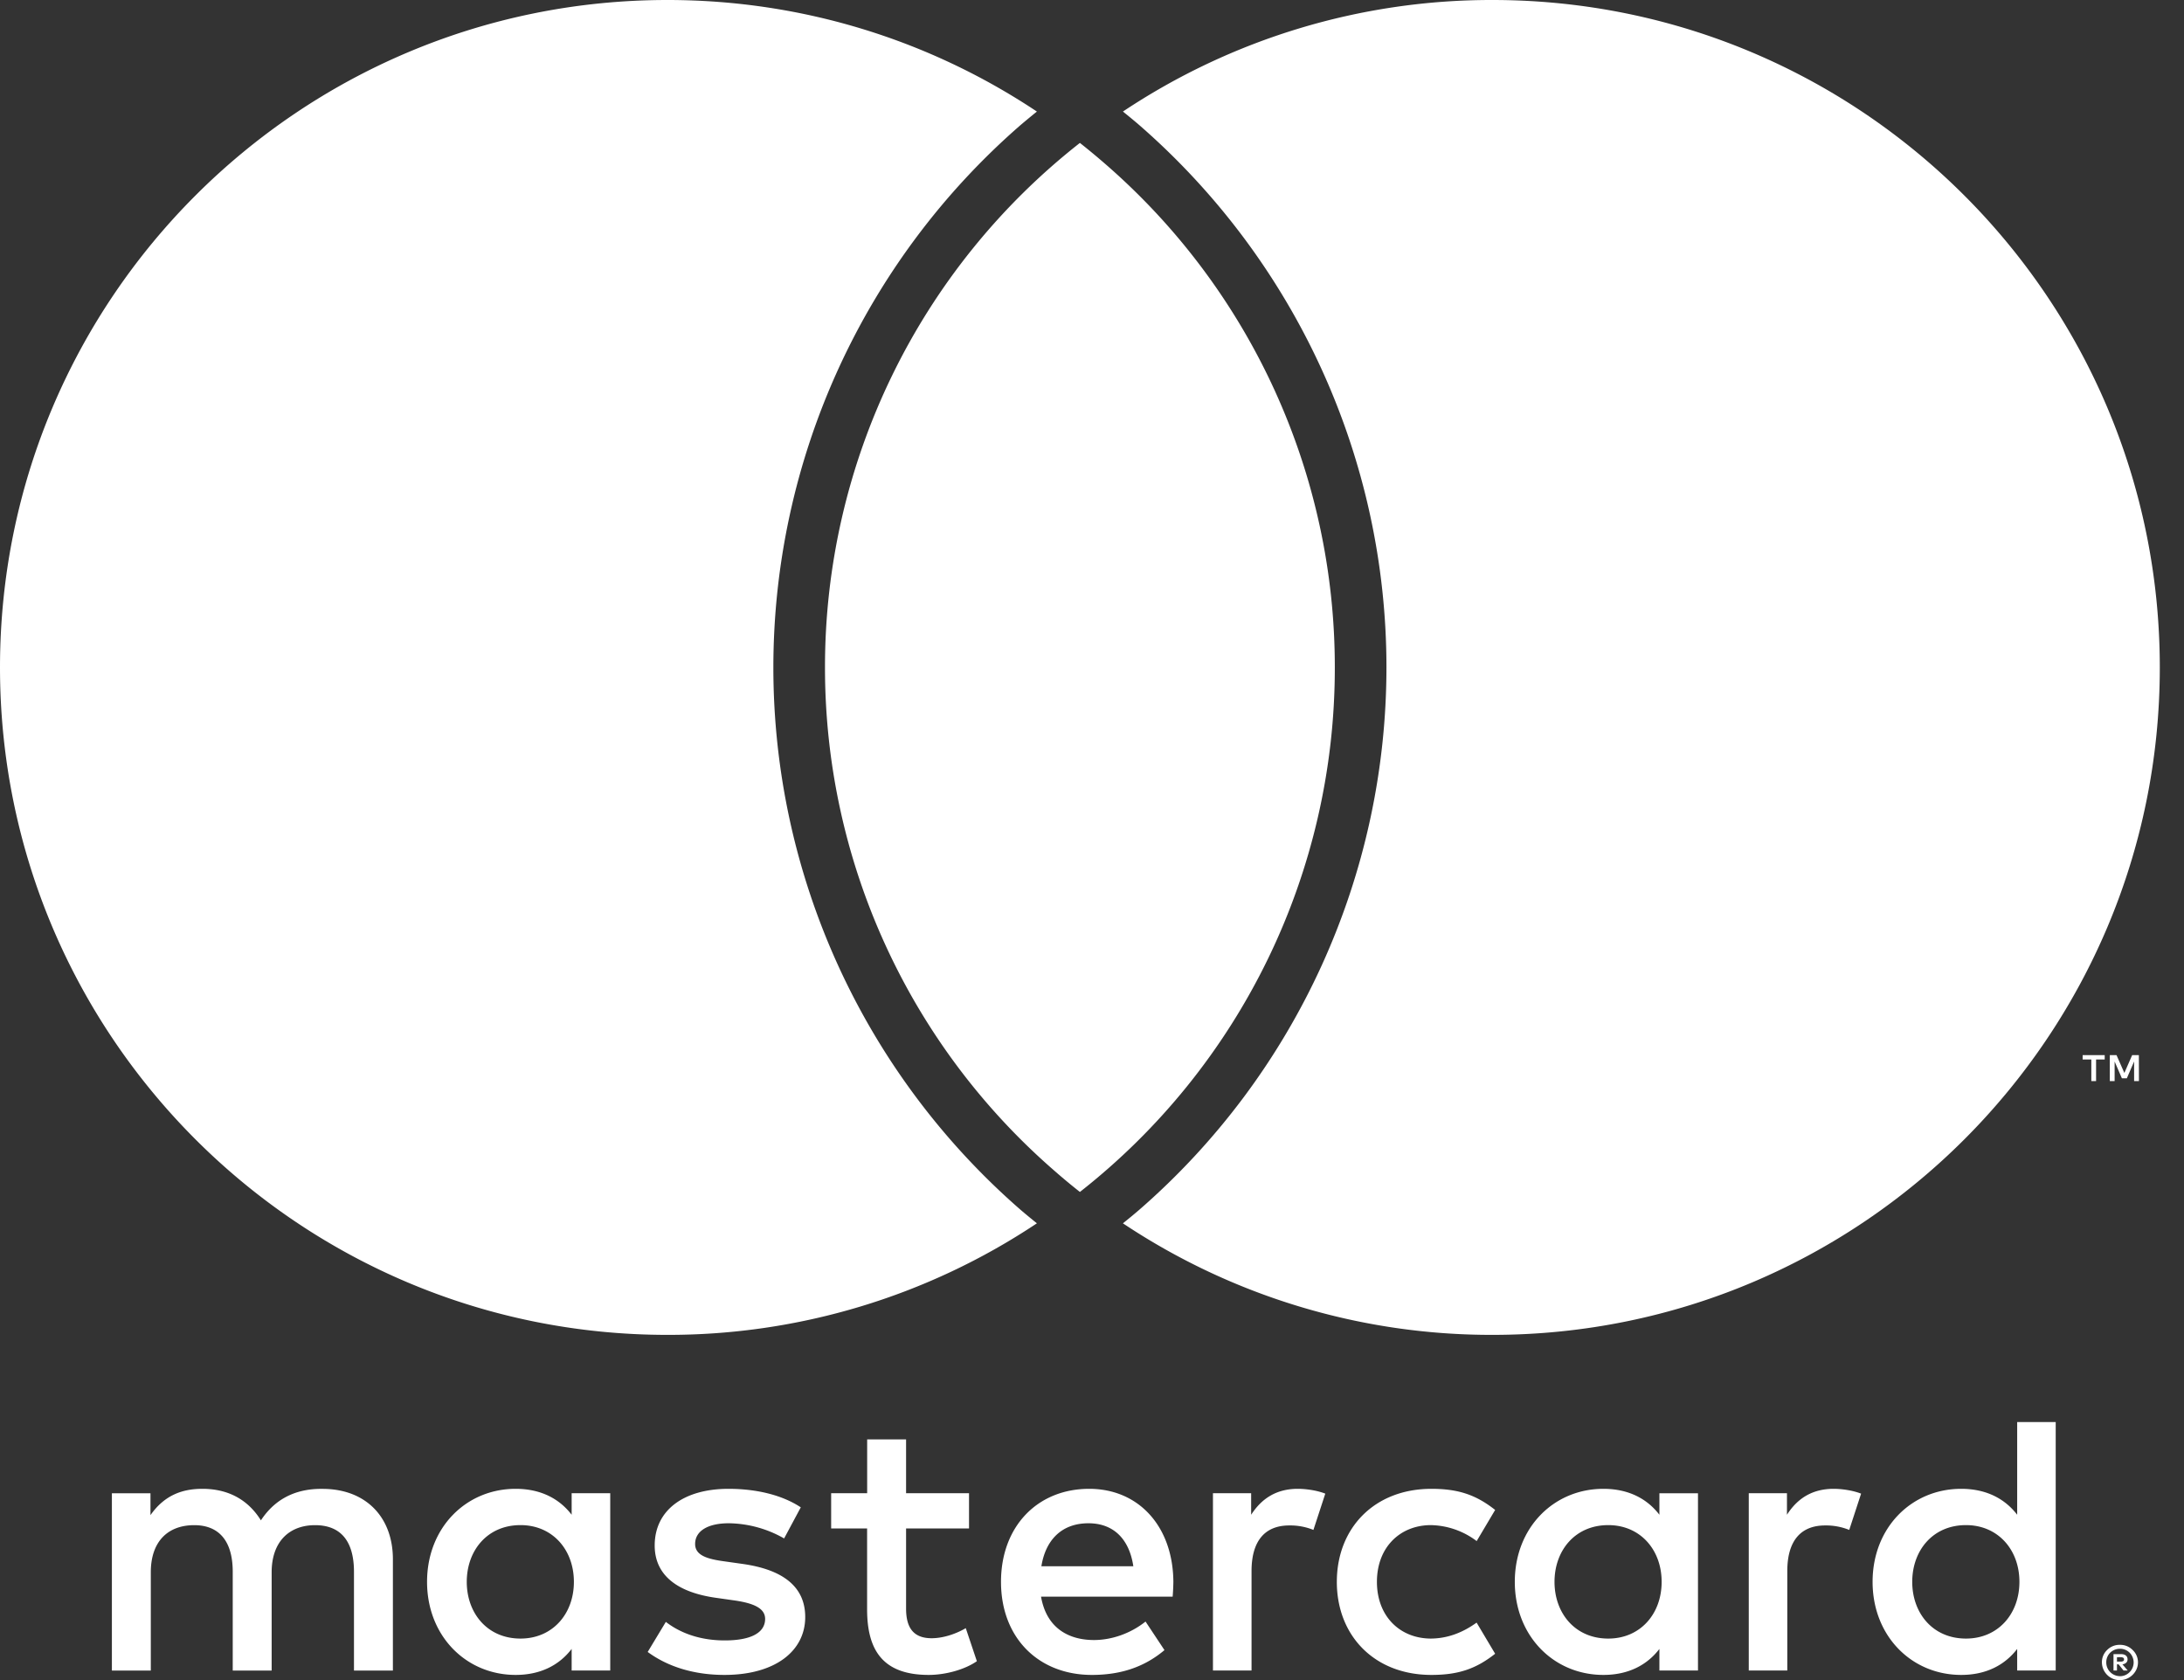
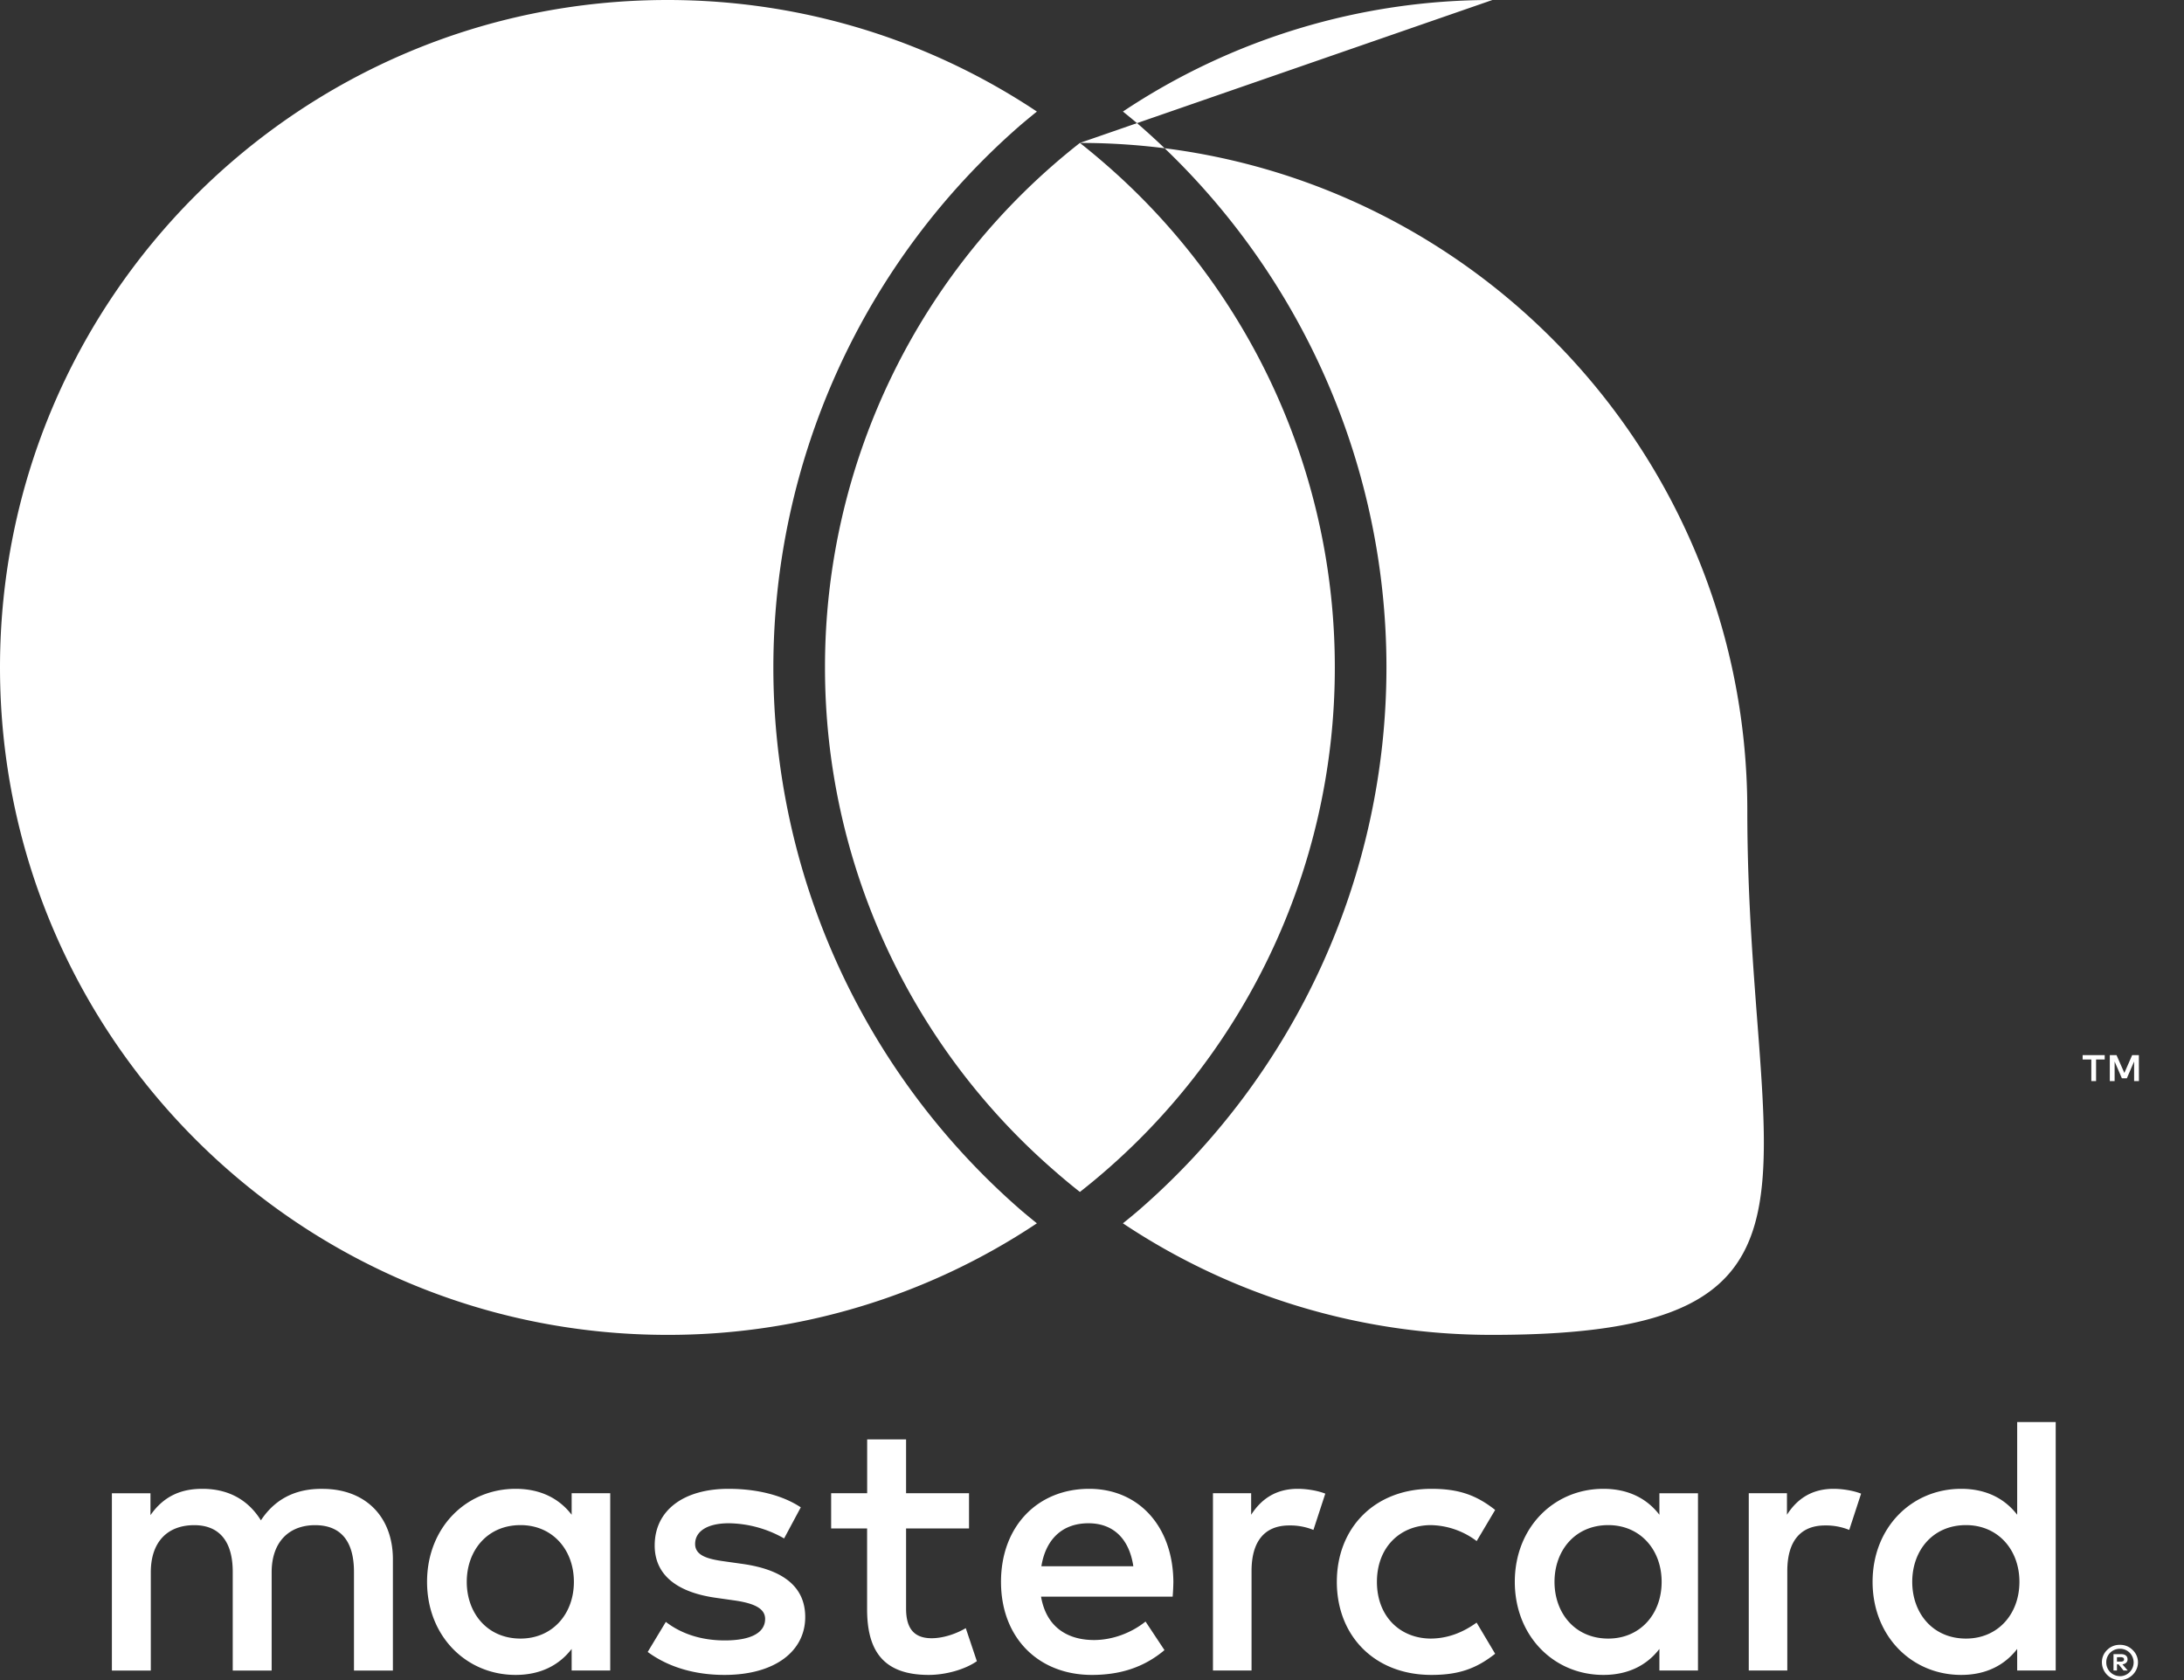
<svg xmlns="http://www.w3.org/2000/svg" style="color:white" class="icon icon-logo-mastercard icon-footer-sure" viewBox="0 0 39 30">
  <rect x="0" y="0" width="39" height="30" fill="#333333" stroke="none" />
-   <path fill="currentColor" fill-rule="evenodd" d="M19.284 2.552q.23.182.451.374a11.89 11.89 0 0 1 4.101 8.992 11.89 11.89 0 0 1-4.552 9.366q-.231-.182-.45-.374a11.89 11.89 0 0 1-4.102-8.992 11.89 11.89 0 0 1 4.552-9.366M26.65 0c6.582 0 11.918 5.336 11.918 11.918S33.232 23.836 26.65 23.836a11.86 11.86 0 0 1-6.598-1.992q.147-.117.288-.238a12.84 12.84 0 0 0 4.418-9.688c0-3.714-1.61-7.245-4.418-9.688q-.141-.121-.288-.238A11.86 11.86 0 0 1 26.65 0m-8.422 21.606q.141.12.288.238a11.86 11.86 0 0 1-6.598 1.992C5.336 23.836 0 18.5 0 11.918S5.336 0 11.918 0c2.44 0 4.709.734 6.598 1.992q-.146.118-.288.238a12.84 12.84 0 0 0-4.418 9.688c0 3.714 1.61 7.245 4.418 9.688m19.967-2.302h-.086v-.35l-.13.301h-.088l-.13-.3v.349h-.086v-.463h.12l.14.318.139-.318h.12zm-.765 0h-.085v-.385h-.155v-.078h.394v.078h-.154zm.426 10.067a.31.31 0 0 1 .227.092.303.303 0 0 1 .069.344.33.33 0 0 1-.171.168.32.32 0 0 1-.447-.29.3.3 0 0 1 .093-.222.31.31 0 0 1 .23-.092m0 .56a.24.24 0 0 0 .172-.073.244.244 0 0 0 .052-.269.24.24 0 0 0-.224-.148.25.25 0 0 0-.175.07.24.24 0 0 0-.07.174.244.244 0 0 0 .245.245m.019-.393q.056 0 .086.025t.03.068a.08.08 0 0 1-.024.06.12.12 0 0 1-.068.029l.095.11h-.075l-.088-.11h-.029v.11h-.062v-.292zm-.073.055v.078h.072q.025 0 .04-.01a.03.03 0 0 0 .014-.03.03.03 0 0 0-.015-.029.1.1 0 0 0-.039-.01zm-26.906-1.346v1.583h-.689v-.385c-.218.285-.55.464-1 .464-.886 0-1.582-.696-1.582-1.662 0-.967.696-1.661 1.582-1.661.45 0 .782.178 1 .463v-.384h.689zm-2.562 0c0 .556.364 1.013.96 1.013.569 0 .953-.437.953-1.013s-.384-1.013-.953-1.013c-.596 0-.96.457-.96 1.013m28.374 0v1.583h-.688v-.385c-.219.285-.55.464-1 .464-.887 0-1.582-.696-1.582-1.662 0-.967.695-1.661 1.582-1.661.45 0 .781.178 1 .463v-1.655h.688zm-1.602-1.013c-.596 0-.96.457-.96 1.013s.364 1.013.96 1.013c.57 0 .954-.437.954-1.013s-.385-1.013-.954-1.013m-17.232 1.013c0-.986.648-1.661 1.575-1.661.887 0 1.496.675 1.503 1.66q-.002.139-.013.266h-2.35c.099.57.503.774.946.774.318 0 .656-.119.92-.33l.338.51c-.384.324-.82.443-1.297.443-.947 0-1.622-.656-1.622-1.662m2.363-.278c-.073-.49-.357-.768-.801-.768-.49 0-.768.311-.841.768zm10.083.278v1.583h-.689v-.385c-.218.285-.55.464-1 .464-.887 0-1.582-.696-1.582-1.662 0-.967.695-1.661 1.582-1.661.45 0 .782.178 1 .463v-.384h.689zm-1.602-1.013c-.596 0-.96.457-.96 1.013s.364 1.013.96 1.013c.569 0 .953-.437.953-1.013s-.384-1.013-.953-1.013m-4.847 1.013c0-.96.67-1.661 1.689-1.661.476 0 .794.105 1.138.377l-.33.556a1.4 1.4 0 0 0-.828-.285c-.55.007-.953.404-.953 1.013s.403 1.006.953 1.013c.298 0 .57-.1.827-.285l.331.556c-.344.272-.662.378-1.138.378-1.02 0-1.689-.702-1.689-1.662m8.872-1.661c.139 0 .337.026.49.086l-.212.648a1.1 1.1 0 0 0-.43-.08c-.45 0-.676.292-.676.815v1.775h-.688v-3.165h.682v.384c.178-.278.437-.463.834-.463m-18.444.33-.298.556a2.04 2.04 0 0 0-.987-.271c-.377 0-.602.139-.602.37 0 .213.238.272.536.312l.325.046c.688.1 1.105.391 1.105.947 0 .602-.53 1.033-1.443 1.033-.517 0-.993-.133-1.37-.41l.324-.537c.231.179.576.331 1.053.331.47 0 .72-.139.72-.384 0-.179-.178-.278-.555-.331l-.324-.046c-.709-.1-1.093-.417-1.093-.934 0-.629.517-1.012 1.318-1.012.503 0 .96.112 1.29.33m8.877-.33c.14 0 .338.026.49.086l-.212.648a1.1 1.1 0 0 0-.43-.08c-.45 0-.675.292-.675.815v1.775h-.689v-3.165h.682v.384c.18-.278.437-.463.834-.463m-5.872.079v.629H16.18v1.43c0 .318.112.53.456.53.18 0 .404-.06.61-.18l.198.59c-.218.152-.563.245-.86.245-.815 0-1.1-.437-1.1-1.172v-1.443h-.642v-.63h.643v-.96h.695v.96zM7.016 29.83h-.695v-1.762c0-.536-.225-.834-.695-.834-.457 0-.775.291-.775.841v1.755h-.695v-1.762c0-.536-.232-.834-.688-.834-.47 0-.775.291-.775.841v1.755h-.695v-3.165h.689v.39c.258-.37.589-.47.927-.47.483 0 .827.212 1.045.563.292-.444.709-.57 1.113-.562.767.006 1.244.509 1.244 1.257z" />
+   <path fill="currentColor" fill-rule="evenodd" d="M19.284 2.552q.23.182.451.374a11.89 11.89 0 0 1 4.101 8.992 11.89 11.89 0 0 1-4.552 9.366q-.231-.182-.45-.374a11.89 11.89 0 0 1-4.102-8.992 11.89 11.89 0 0 1 4.552-9.366c6.582 0 11.918 5.336 11.918 11.918S33.232 23.836 26.65 23.836a11.86 11.86 0 0 1-6.598-1.992q.147-.117.288-.238a12.84 12.84 0 0 0 4.418-9.688c0-3.714-1.61-7.245-4.418-9.688q-.141-.121-.288-.238A11.86 11.86 0 0 1 26.65 0m-8.422 21.606q.141.12.288.238a11.86 11.86 0 0 1-6.598 1.992C5.336 23.836 0 18.5 0 11.918S5.336 0 11.918 0c2.44 0 4.709.734 6.598 1.992q-.146.118-.288.238a12.84 12.84 0 0 0-4.418 9.688c0 3.714 1.61 7.245 4.418 9.688m19.967-2.302h-.086v-.35l-.13.301h-.088l-.13-.3v.349h-.086v-.463h.12l.14.318.139-.318h.12zm-.765 0h-.085v-.385h-.155v-.078h.394v.078h-.154zm.426 10.067a.31.31 0 0 1 .227.092.303.303 0 0 1 .069.344.33.33 0 0 1-.171.168.32.32 0 0 1-.447-.29.3.3 0 0 1 .093-.222.31.31 0 0 1 .23-.092m0 .56a.24.24 0 0 0 .172-.073.244.244 0 0 0 .052-.269.24.24 0 0 0-.224-.148.25.25 0 0 0-.175.07.24.24 0 0 0-.07.174.244.244 0 0 0 .245.245m.019-.393q.056 0 .086.025t.03.068a.08.08 0 0 1-.024.06.12.12 0 0 1-.068.029l.095.11h-.075l-.088-.11h-.029v.11h-.062v-.292zm-.073.055v.078h.072q.025 0 .04-.01a.03.03 0 0 0 .014-.03.03.03 0 0 0-.015-.029.1.1 0 0 0-.039-.01zm-26.906-1.346v1.583h-.689v-.385c-.218.285-.55.464-1 .464-.886 0-1.582-.696-1.582-1.662 0-.967.696-1.661 1.582-1.661.45 0 .782.178 1 .463v-.384h.689zm-2.562 0c0 .556.364 1.013.96 1.013.569 0 .953-.437.953-1.013s-.384-1.013-.953-1.013c-.596 0-.96.457-.96 1.013m28.374 0v1.583h-.688v-.385c-.219.285-.55.464-1 .464-.887 0-1.582-.696-1.582-1.662 0-.967.695-1.661 1.582-1.661.45 0 .781.178 1 .463v-1.655h.688zm-1.602-1.013c-.596 0-.96.457-.96 1.013s.364 1.013.96 1.013c.57 0 .954-.437.954-1.013s-.385-1.013-.954-1.013m-17.232 1.013c0-.986.648-1.661 1.575-1.661.887 0 1.496.675 1.503 1.66q-.002.139-.013.266h-2.35c.099.57.503.774.946.774.318 0 .656-.119.92-.33l.338.51c-.384.324-.82.443-1.297.443-.947 0-1.622-.656-1.622-1.662m2.363-.278c-.073-.49-.357-.768-.801-.768-.49 0-.768.311-.841.768zm10.083.278v1.583h-.689v-.385c-.218.285-.55.464-1 .464-.887 0-1.582-.696-1.582-1.662 0-.967.695-1.661 1.582-1.661.45 0 .782.178 1 .463v-.384h.689zm-1.602-1.013c-.596 0-.96.457-.96 1.013s.364 1.013.96 1.013c.569 0 .953-.437.953-1.013s-.384-1.013-.953-1.013m-4.847 1.013c0-.96.67-1.661 1.689-1.661.476 0 .794.105 1.138.377l-.33.556a1.4 1.4 0 0 0-.828-.285c-.55.007-.953.404-.953 1.013s.403 1.006.953 1.013c.298 0 .57-.1.827-.285l.331.556c-.344.272-.662.378-1.138.378-1.02 0-1.689-.702-1.689-1.662m8.872-1.661c.139 0 .337.026.49.086l-.212.648a1.1 1.1 0 0 0-.43-.08c-.45 0-.676.292-.676.815v1.775h-.688v-3.165h.682v.384c.178-.278.437-.463.834-.463m-18.444.33-.298.556a2.04 2.04 0 0 0-.987-.271c-.377 0-.602.139-.602.37 0 .213.238.272.536.312l.325.046c.688.1 1.105.391 1.105.947 0 .602-.53 1.033-1.443 1.033-.517 0-.993-.133-1.37-.41l.324-.537c.231.179.576.331 1.053.331.47 0 .72-.139.72-.384 0-.179-.178-.278-.555-.331l-.324-.046c-.709-.1-1.093-.417-1.093-.934 0-.629.517-1.012 1.318-1.012.503 0 .96.112 1.29.33m8.877-.33c.14 0 .338.026.49.086l-.212.648a1.1 1.1 0 0 0-.43-.08c-.45 0-.675.292-.675.815v1.775h-.689v-3.165h.682v.384c.18-.278.437-.463.834-.463m-5.872.079v.629H16.18v1.43c0 .318.112.53.456.53.18 0 .404-.06.61-.18l.198.59c-.218.152-.563.245-.86.245-.815 0-1.1-.437-1.1-1.172v-1.443h-.642v-.63h.643v-.96h.695v.96zM7.016 29.83h-.695v-1.762c0-.536-.225-.834-.695-.834-.457 0-.775.291-.775.841v1.755h-.695v-1.762c0-.536-.232-.834-.688-.834-.47 0-.775.291-.775.841v1.755h-.695v-3.165h.689v.39c.258-.37.589-.47.927-.47.483 0 .827.212 1.045.563.292-.444.709-.57 1.113-.562.767.006 1.244.509 1.244 1.257z" />
</svg>